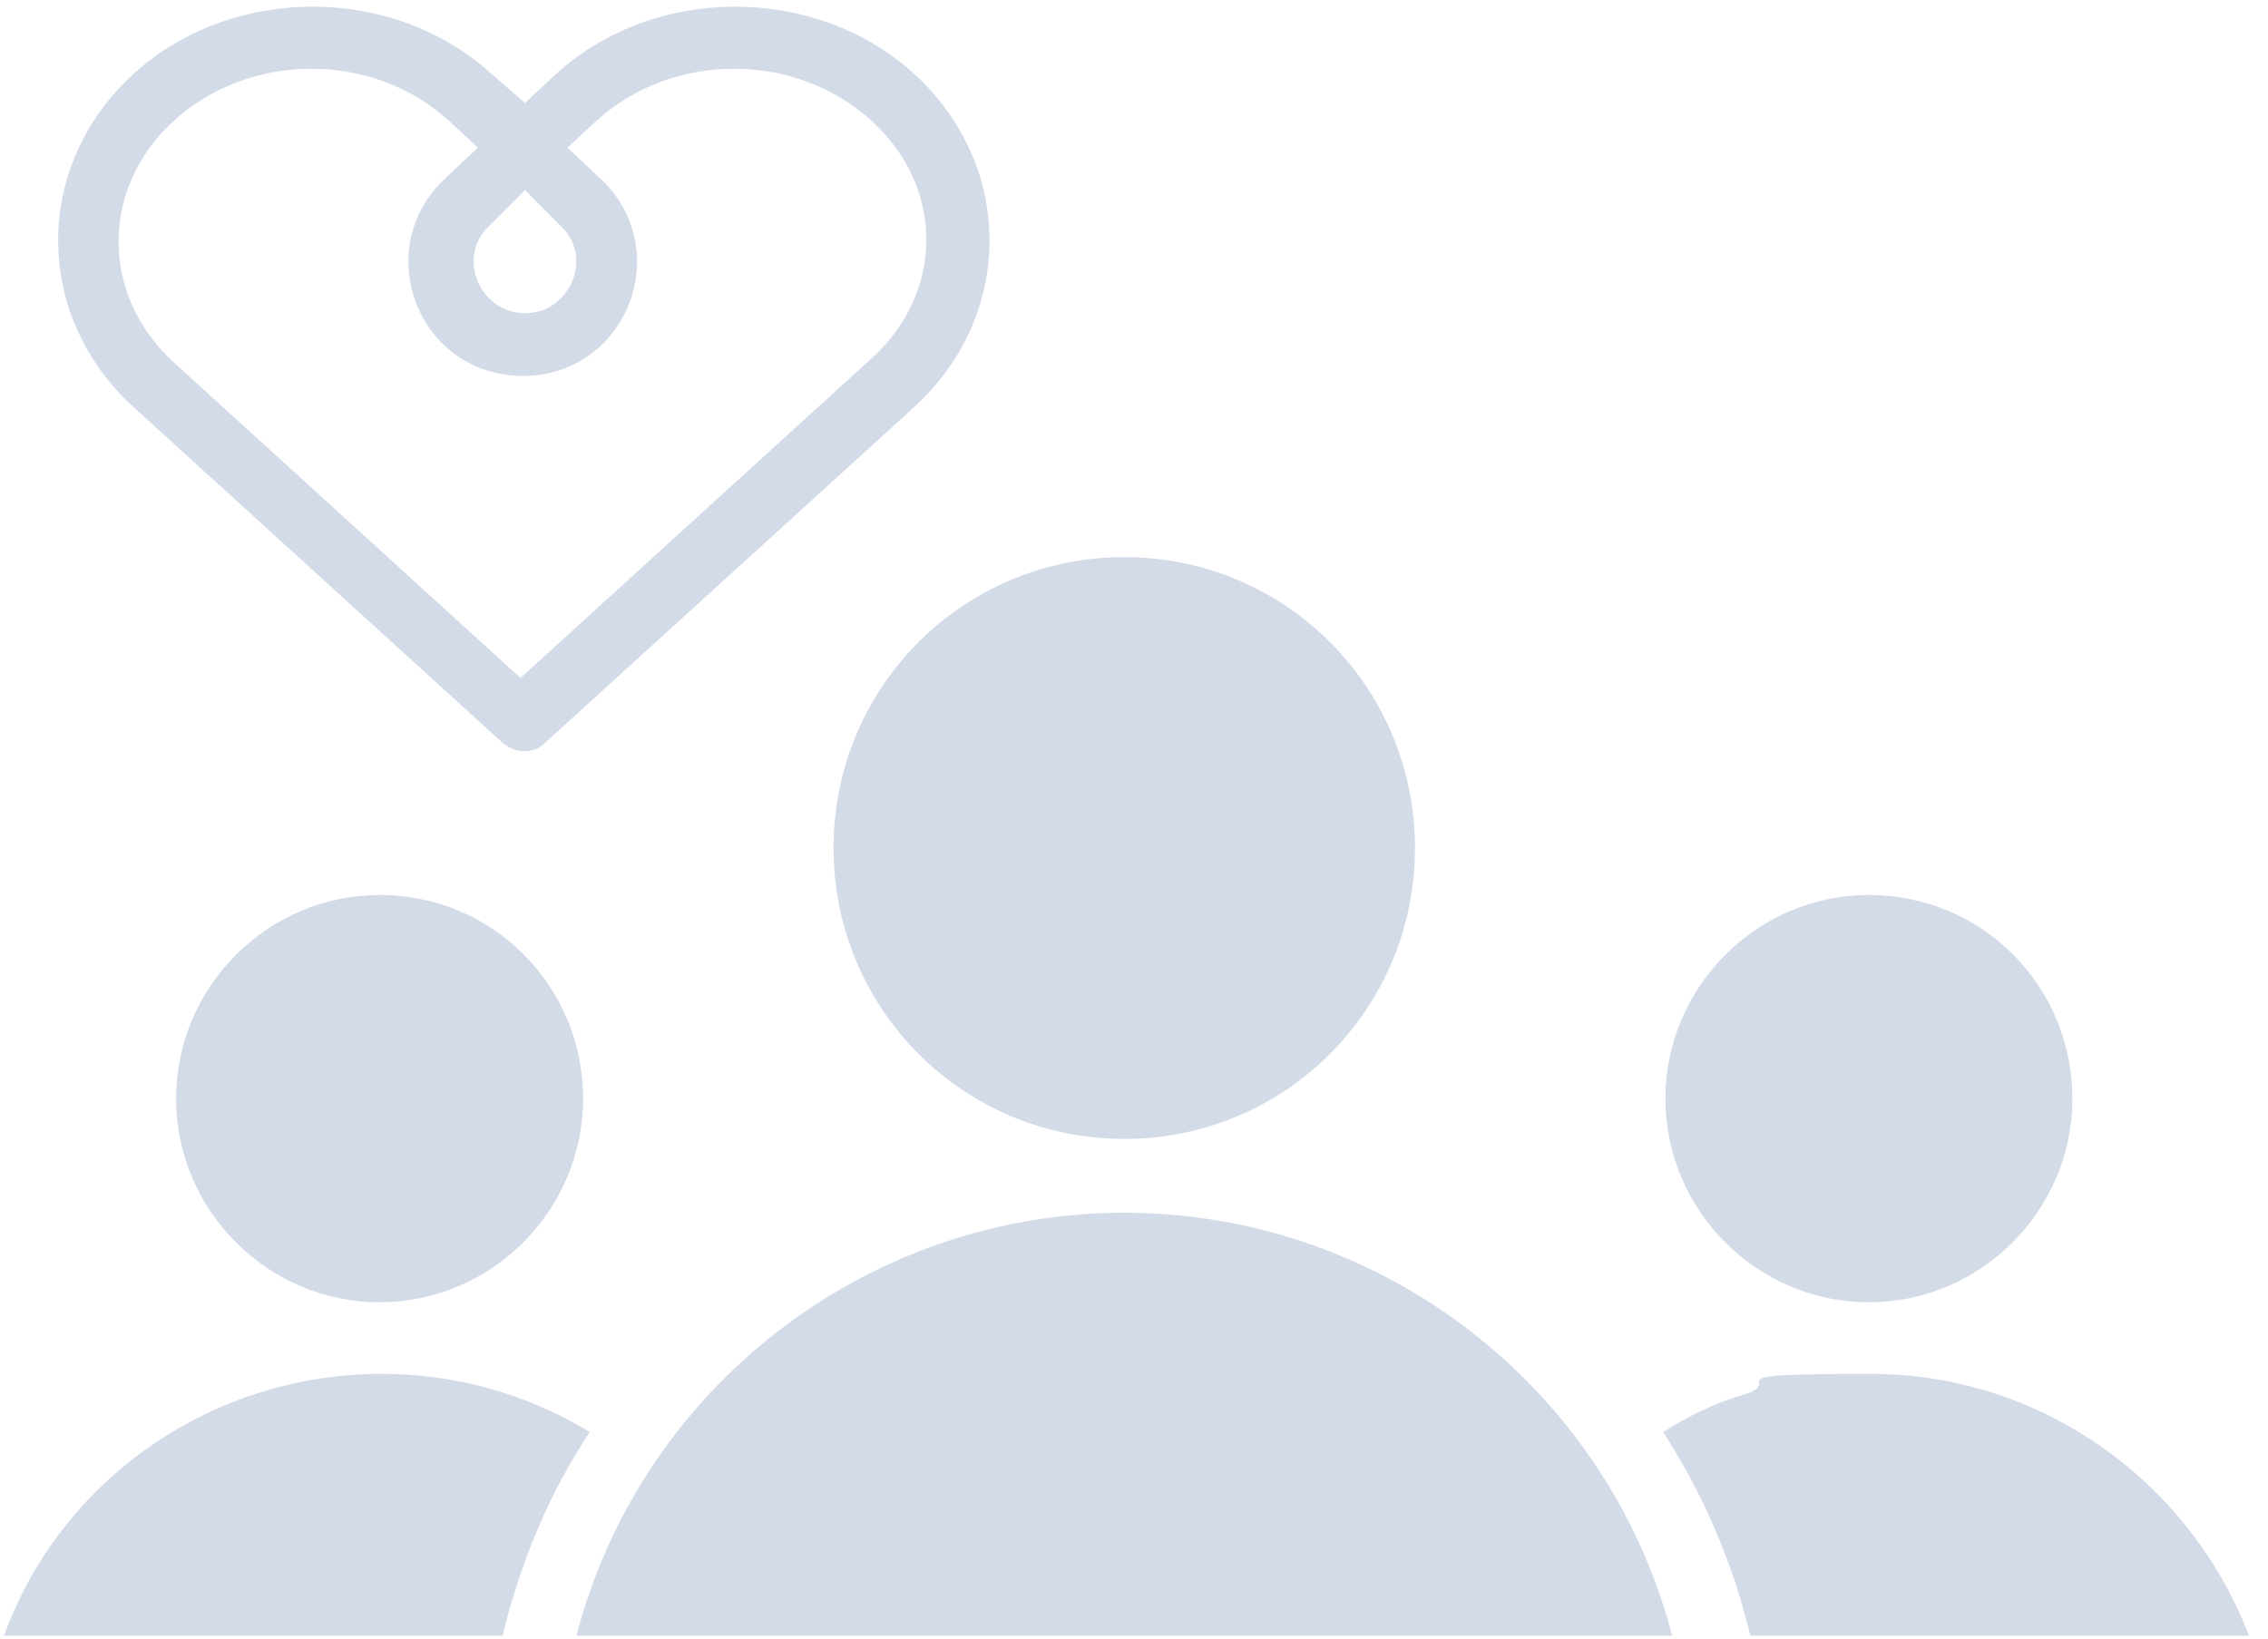
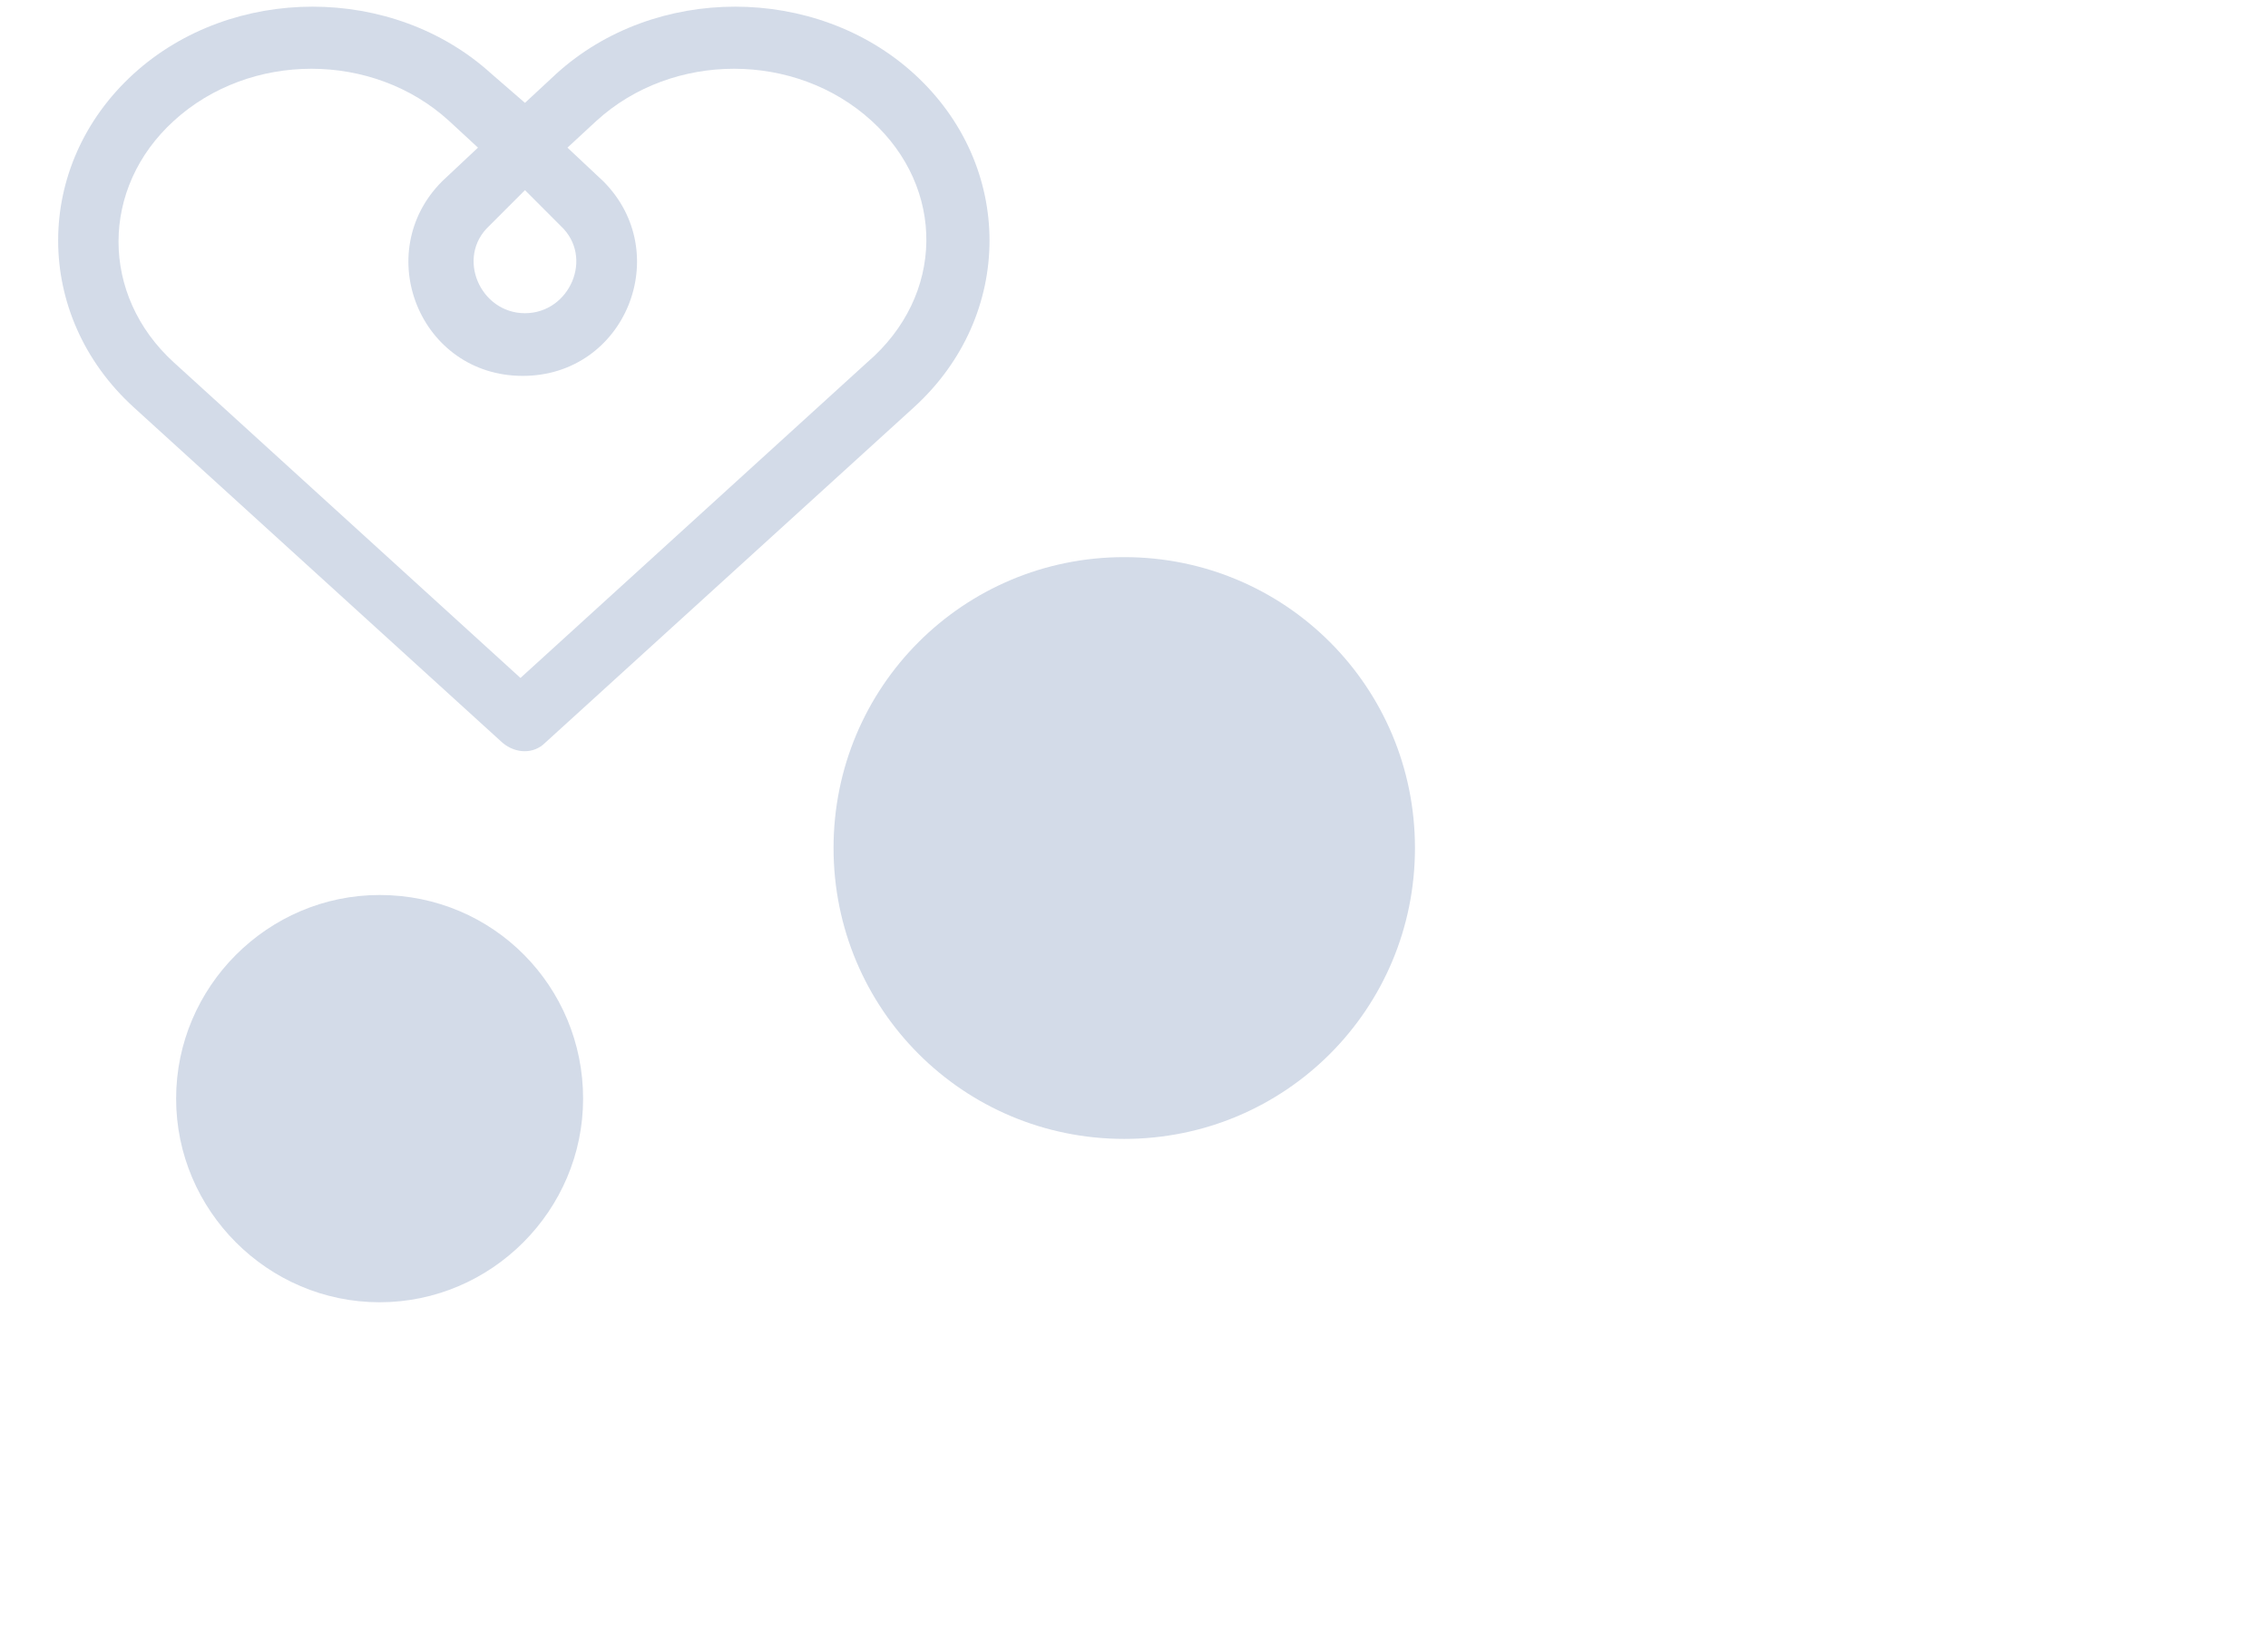
<svg xmlns="http://www.w3.org/2000/svg" width="101" height="73" viewBox="0 0 101 73" fill="none">
  <path d="M50.066 24.815C42.896 24.815 37.12 30.595 37.12 37.771C37.12 44.947 42.896 50.728 50.066 50.728C57.236 50.728 63.012 44.947 63.012 37.771C63.012 30.595 57.236 24.815 50.066 24.815Z" fill="#D3DBE8" />
-   <path d="M74.464 72.854C71.576 61.791 61.518 54.017 50.066 54.017C38.614 54.017 28.556 61.791 25.668 72.854H74.464Z" fill="#D3DBE8" />
  <path d="M16.905 39.864C11.925 39.864 7.843 43.951 7.843 48.934C7.843 53.917 11.925 58.004 16.905 58.004C21.884 58.004 25.967 53.917 25.967 48.934C25.967 43.951 21.983 39.864 16.905 39.864Z" fill="#D3DBE8" />
-   <path d="M22.382 72.854C23.178 69.565 24.473 66.475 26.265 63.784C23.477 62.09 20.29 61.193 17.004 61.193C9.535 61.193 2.764 65.778 0.175 72.854H22.382Z" fill="#D3DBE8" />
-   <path d="M83.227 39.864C78.248 39.864 74.165 43.951 74.165 48.934C74.165 53.917 78.248 58.004 83.227 58.004C88.206 58.004 92.289 53.917 92.289 48.934C92.289 43.951 88.306 39.864 83.227 39.864Z" fill="#D3DBE8" />
-   <path d="M74.065 63.784C75.858 66.575 77.152 69.565 77.949 72.854H100.156C97.468 65.877 90.795 61.193 83.327 61.193C75.858 61.193 79.543 61.492 77.75 62.09C76.356 62.489 75.161 63.087 74.065 63.784Z" fill="#D3DBE8" />
  <path fill-rule="evenodd" clip-rule="evenodd" d="M38.813 5.38C35.427 2.29 29.95 2.29 26.564 5.38L25.27 6.576L26.863 8.071C30.05 11.26 27.859 16.742 23.278 16.742C18.697 16.742 16.506 11.26 19.693 8.071L21.286 6.576L19.992 5.38C16.606 2.29 11.129 2.29 7.743 5.38C4.457 8.37 4.457 13.154 7.743 16.144L23.178 30.197L38.614 16.144C42.099 13.154 42.099 8.37 38.813 5.38ZM23.378 4.582L24.772 3.287C29.154 -0.7 36.324 -0.7 40.705 3.287C45.186 7.373 45.186 14.051 40.705 18.137L24.274 33.087C23.776 33.585 22.979 33.585 22.382 33.087L5.951 18.137C1.469 14.051 1.469 7.373 5.951 3.287C10.332 -0.7 17.502 -0.7 21.884 3.287L23.378 4.582ZM23.378 8.469L21.784 10.064C20.291 11.459 21.386 13.951 23.378 13.951C25.369 13.951 26.465 11.459 24.971 10.064L23.378 8.469Z" fill="#D3DBE8" />
</svg>